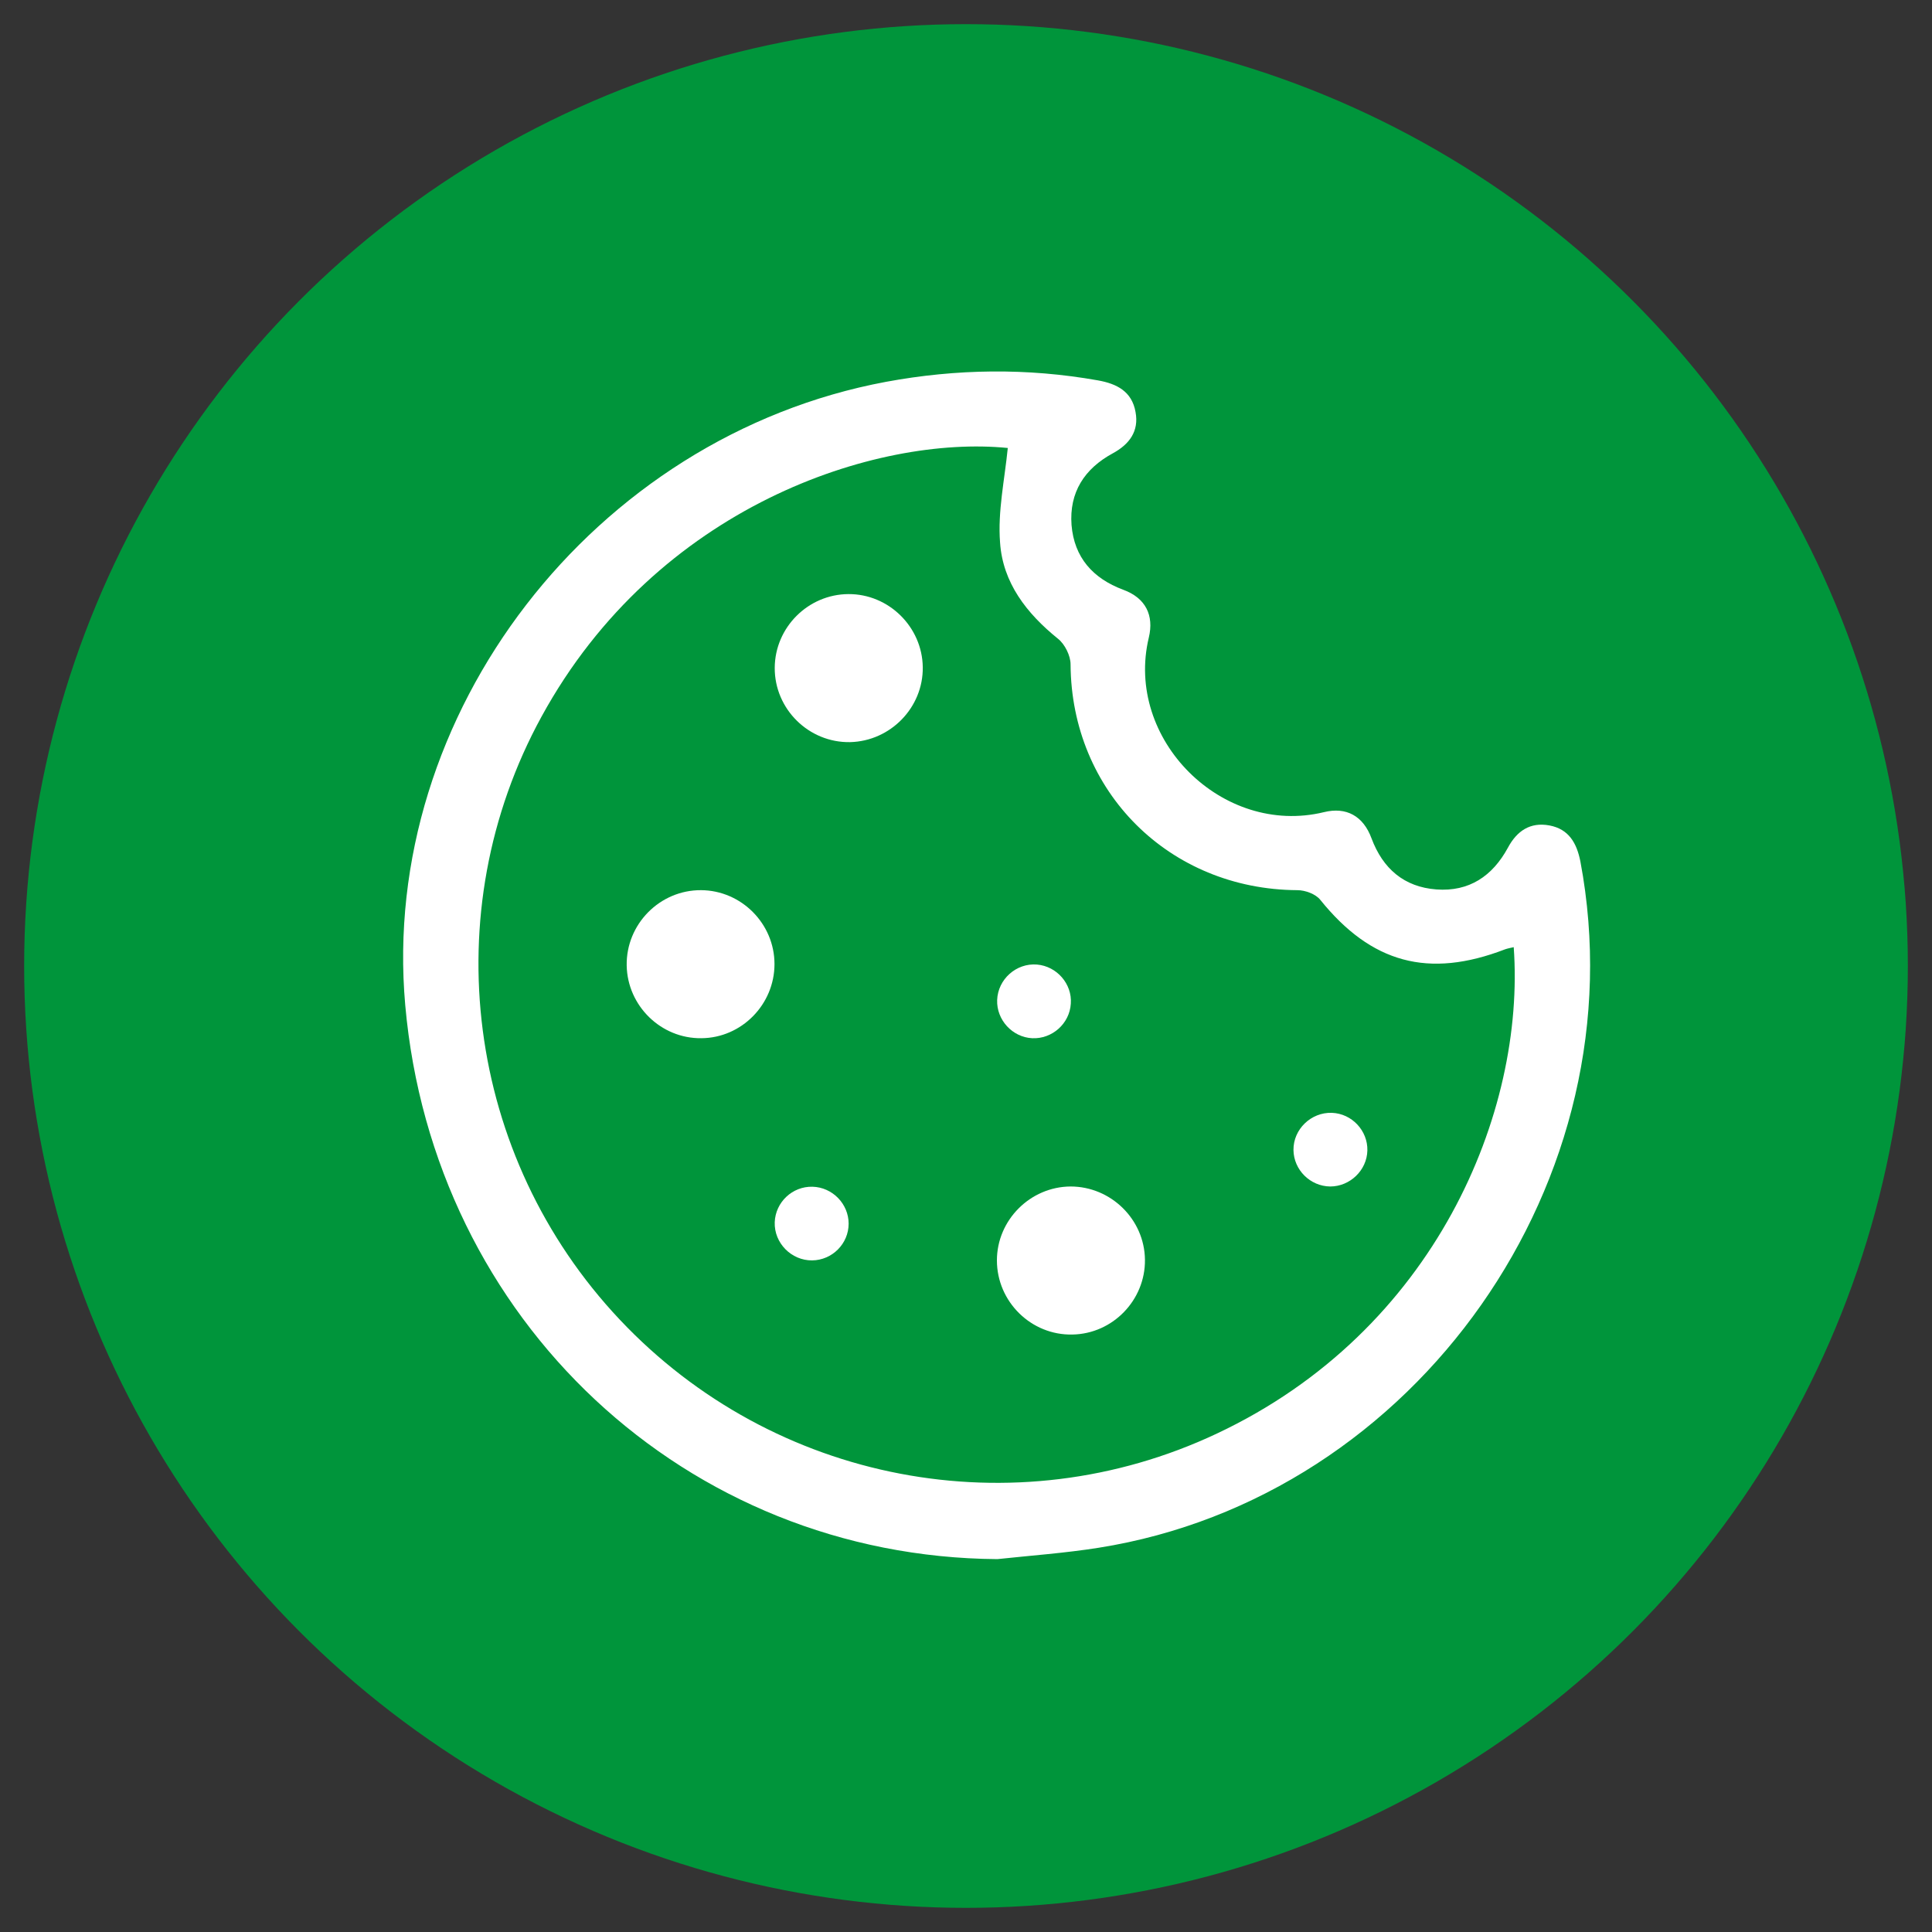
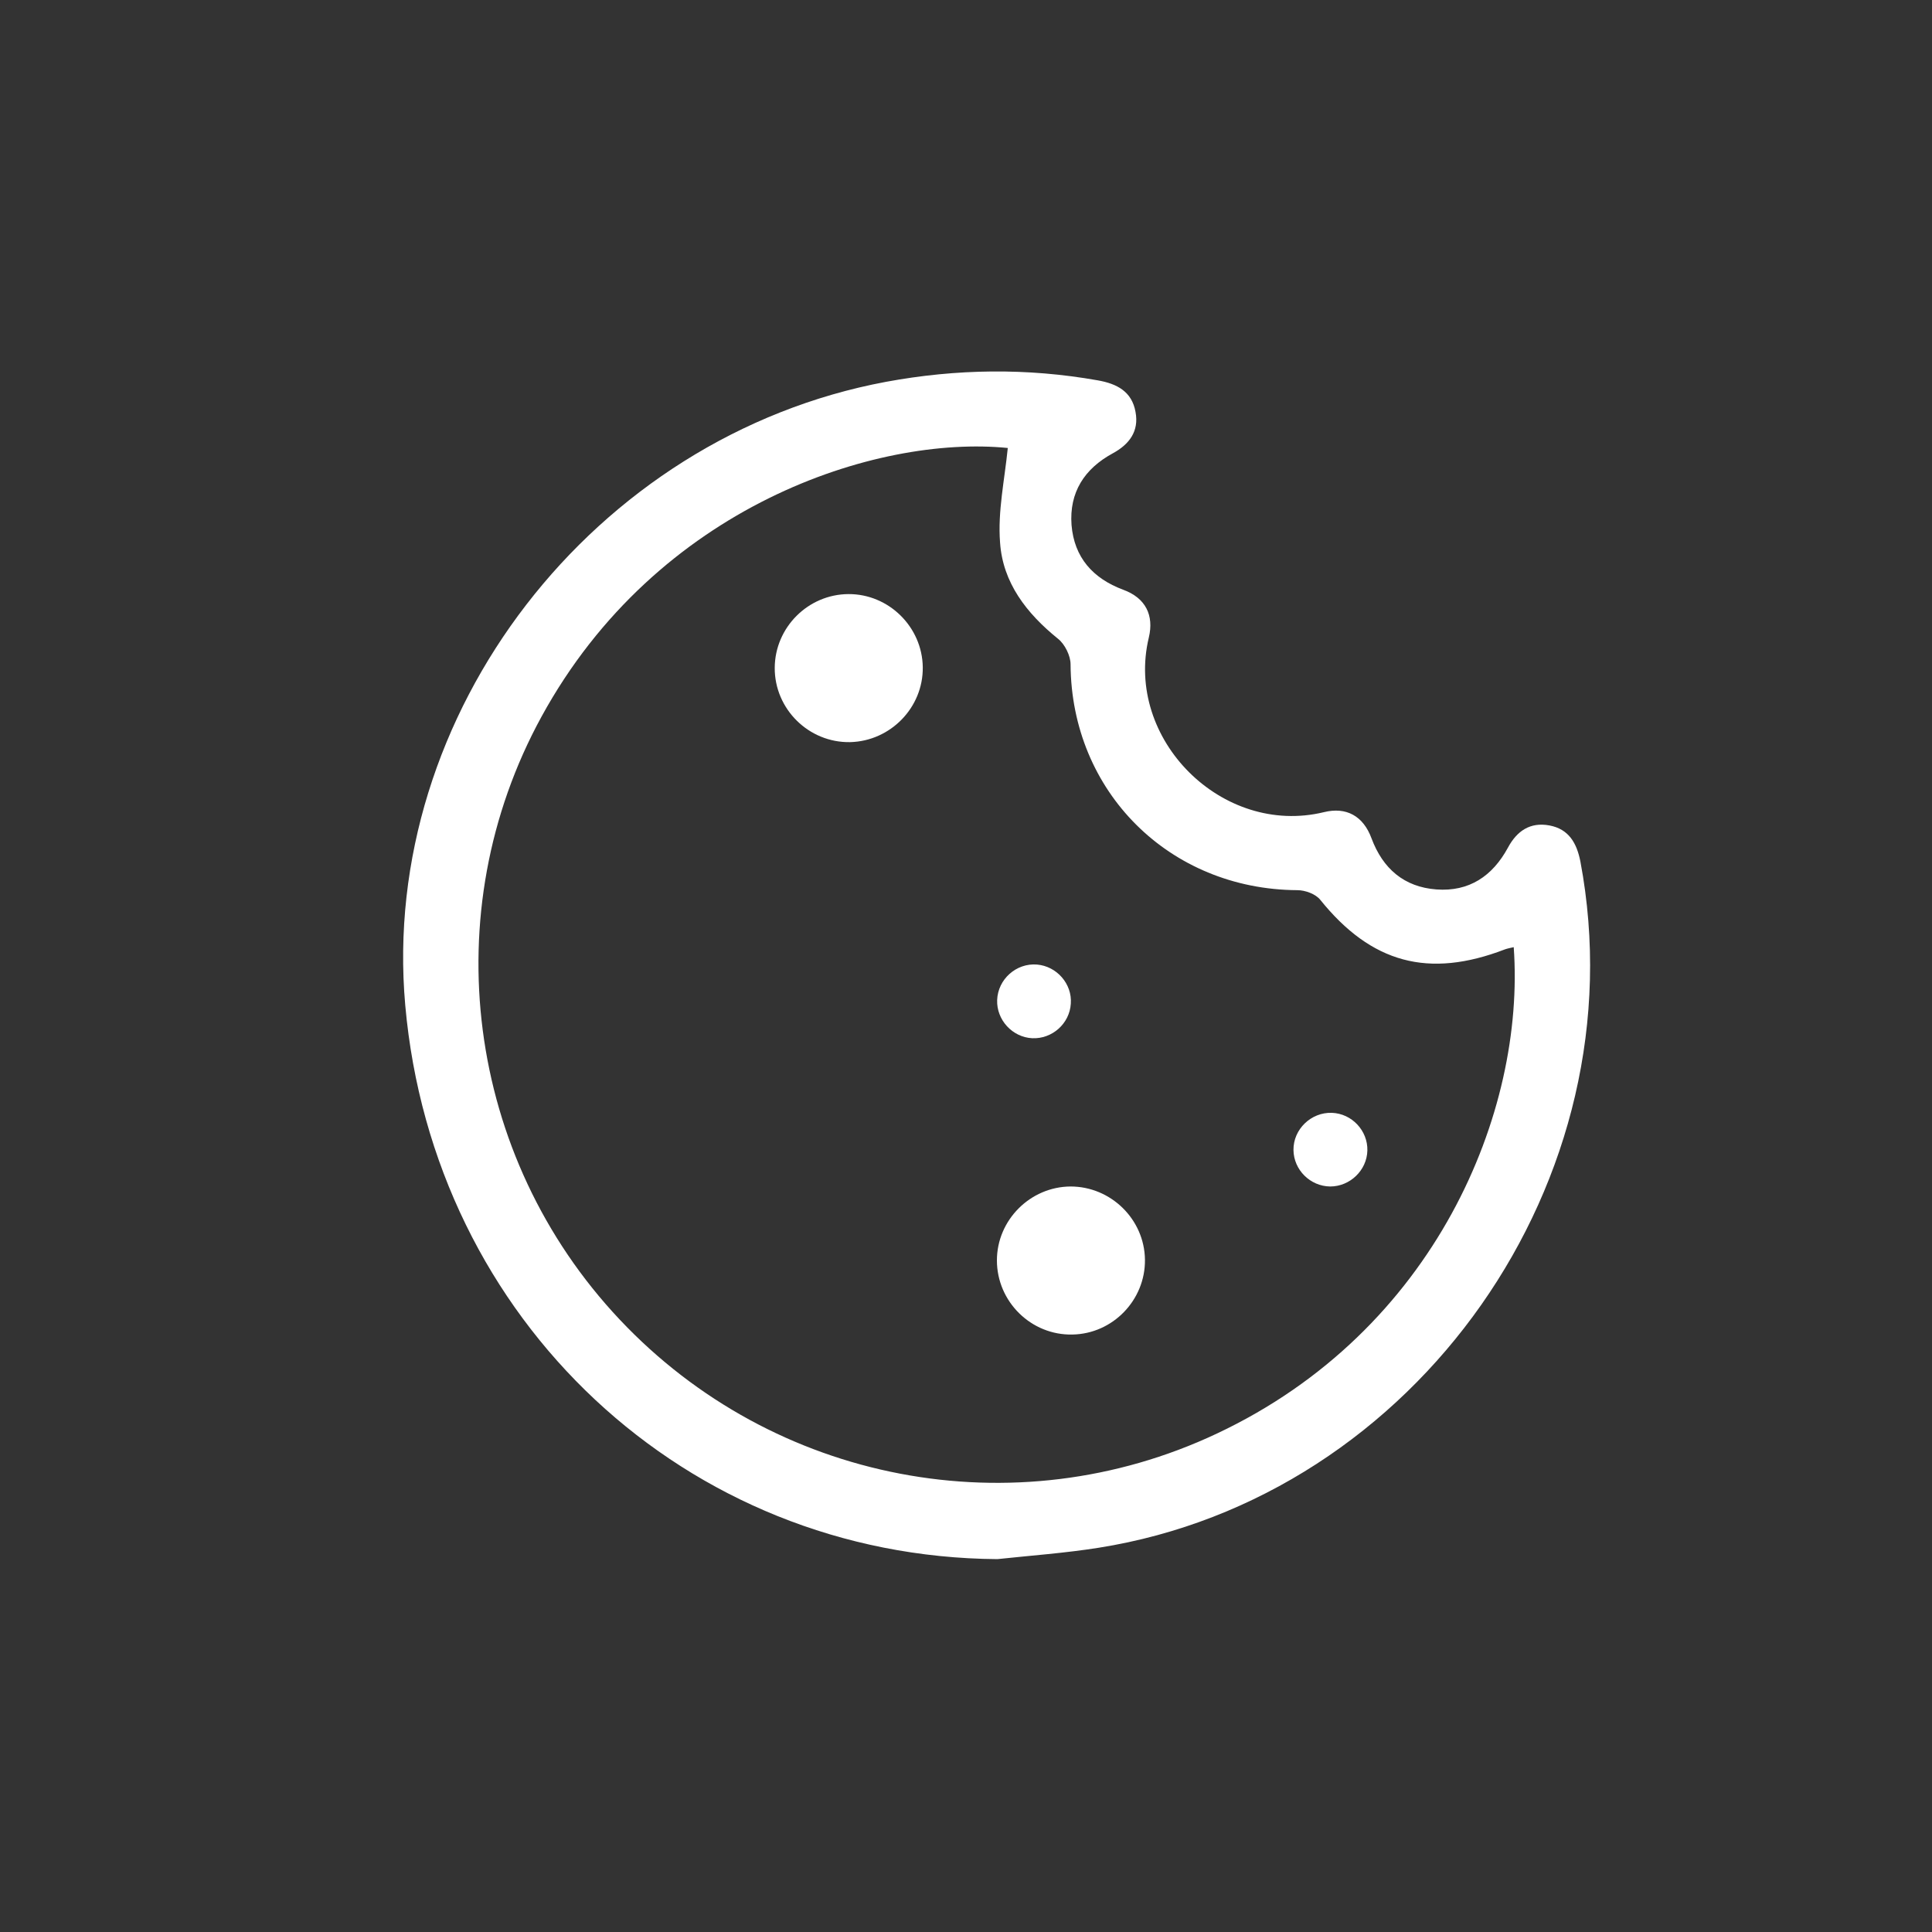
<svg xmlns="http://www.w3.org/2000/svg" version="1.1" id="Layer_1" x="0px" y="0px" viewBox="0 0 80 80" style="enable-background:new 0 0 80 80;" xml:space="preserve">
  <rect x="0" y="0" width="80" height="80" fill="#333333" stroke="none" />
  <style type="text/css">
	.st0{fill:#00953B;}
	.st1{fill:#FFFFFF;}
</style>
-   <circle class="st0" cx="40" cy="40" r="39" />
  <g>
    <path class="st1" d="M41.3,64.56c-12.88-0.09-23.36-9.86-24.52-22.94c-1.07-12.06,7.8-23.55,19.91-25.81   c2.92-0.54,5.84-0.58,8.77-0.06c0.79,0.14,1.41,0.46,1.56,1.31c0.15,0.8-0.26,1.34-0.94,1.71c-1.18,0.64-1.81,1.62-1.71,2.97   c0.11,1.34,0.88,2.21,2.14,2.68c0.93,0.34,1.28,1.06,1.06,1.98c-1.01,4.21,3.04,8.25,7.25,7.23c0.93-0.23,1.63,0.16,1.97,1.08   c0.47,1.26,1.35,2.02,2.69,2.12c1.35,0.1,2.32-0.55,2.96-1.73c0.37-0.69,0.92-1.07,1.72-0.92c0.8,0.15,1.13,0.73,1.28,1.49   C67.92,48.82,58.67,62,45.49,64.09C44.1,64.31,42.7,64.41,41.3,64.56z M41.73,18.55c-5.42-0.54-14.53,2.38-19.31,11.13   c-4.43,8.1-3.13,18.2,3.24,24.96c6.37,6.76,16.33,8.68,24.73,4.72c9.05-4.26,12.78-13.32,12.29-20.14   c-0.12,0.03-0.25,0.05-0.36,0.09c-3.17,1.22-5.54,0.57-7.65-2.05c-0.19-0.24-0.62-0.4-0.95-0.4c-5.3-0.03-9.36-4.08-9.39-9.35   c0-0.36-0.24-0.84-0.52-1.06c-1.3-1.05-2.29-2.32-2.4-3.99C41.31,21.18,41.6,19.86,41.73,18.55z" />
    <path class="st1" d="M38.21,27.63c0.02,1.67-1.34,3.06-3.01,3.1c-1.71,0.03-3.13-1.37-3.12-3.08c0.01-1.67,1.38-3.04,3.05-3.05   C36.8,24.59,38.19,25.96,38.21,27.63z" />
-     <path class="st1" d="M29.04,42.99c-1.67,0.02-3.06-1.34-3.09-3.01c-0.03-1.71,1.37-3.13,3.08-3.12c1.67,0.01,3.04,1.39,3.04,3.06   C32.07,41.59,30.71,42.98,29.04,42.99z" />
-     <path class="st1" d="M47.41,52.16c0.02,1.67-1.33,3.07-3,3.1c-1.71,0.04-3.13-1.36-3.13-3.07c0-1.67,1.38-3.05,3.05-3.06   C46,49.13,47.39,50.49,47.41,52.16z" />
+     <path class="st1" d="M47.41,52.16c0.02,1.67-1.33,3.07-3,3.1c-1.71,0.04-3.13-1.36-3.13-3.07c0-1.67,1.38-3.05,3.05-3.06   C46,49.13,47.39,50.49,47.41,52.16" />
    <path class="st1" d="M42.74,42.99c-0.82-0.04-1.48-0.76-1.45-1.58c0.03-0.86,0.79-1.54,1.65-1.47c0.82,0.07,1.46,0.8,1.4,1.62   C44.29,42.39,43.56,43.03,42.74,42.99z" />
    <path class="st1" d="M55.08,49.13c-0.83-0.01-1.51-0.69-1.52-1.51c-0.01-0.86,0.73-1.57,1.59-1.54c0.83,0.03,1.49,0.74,1.47,1.56   C56.6,48.46,55.9,49.13,55.08,49.13z" />
-     <path class="st1" d="M35.14,50.67c0,0.83-0.68,1.51-1.51,1.52c-0.86,0.01-1.58-0.72-1.55-1.58c0.03-0.83,0.73-1.49,1.56-1.47   C34.47,49.16,35.14,49.85,35.14,50.67z" />
  </g>
</svg>